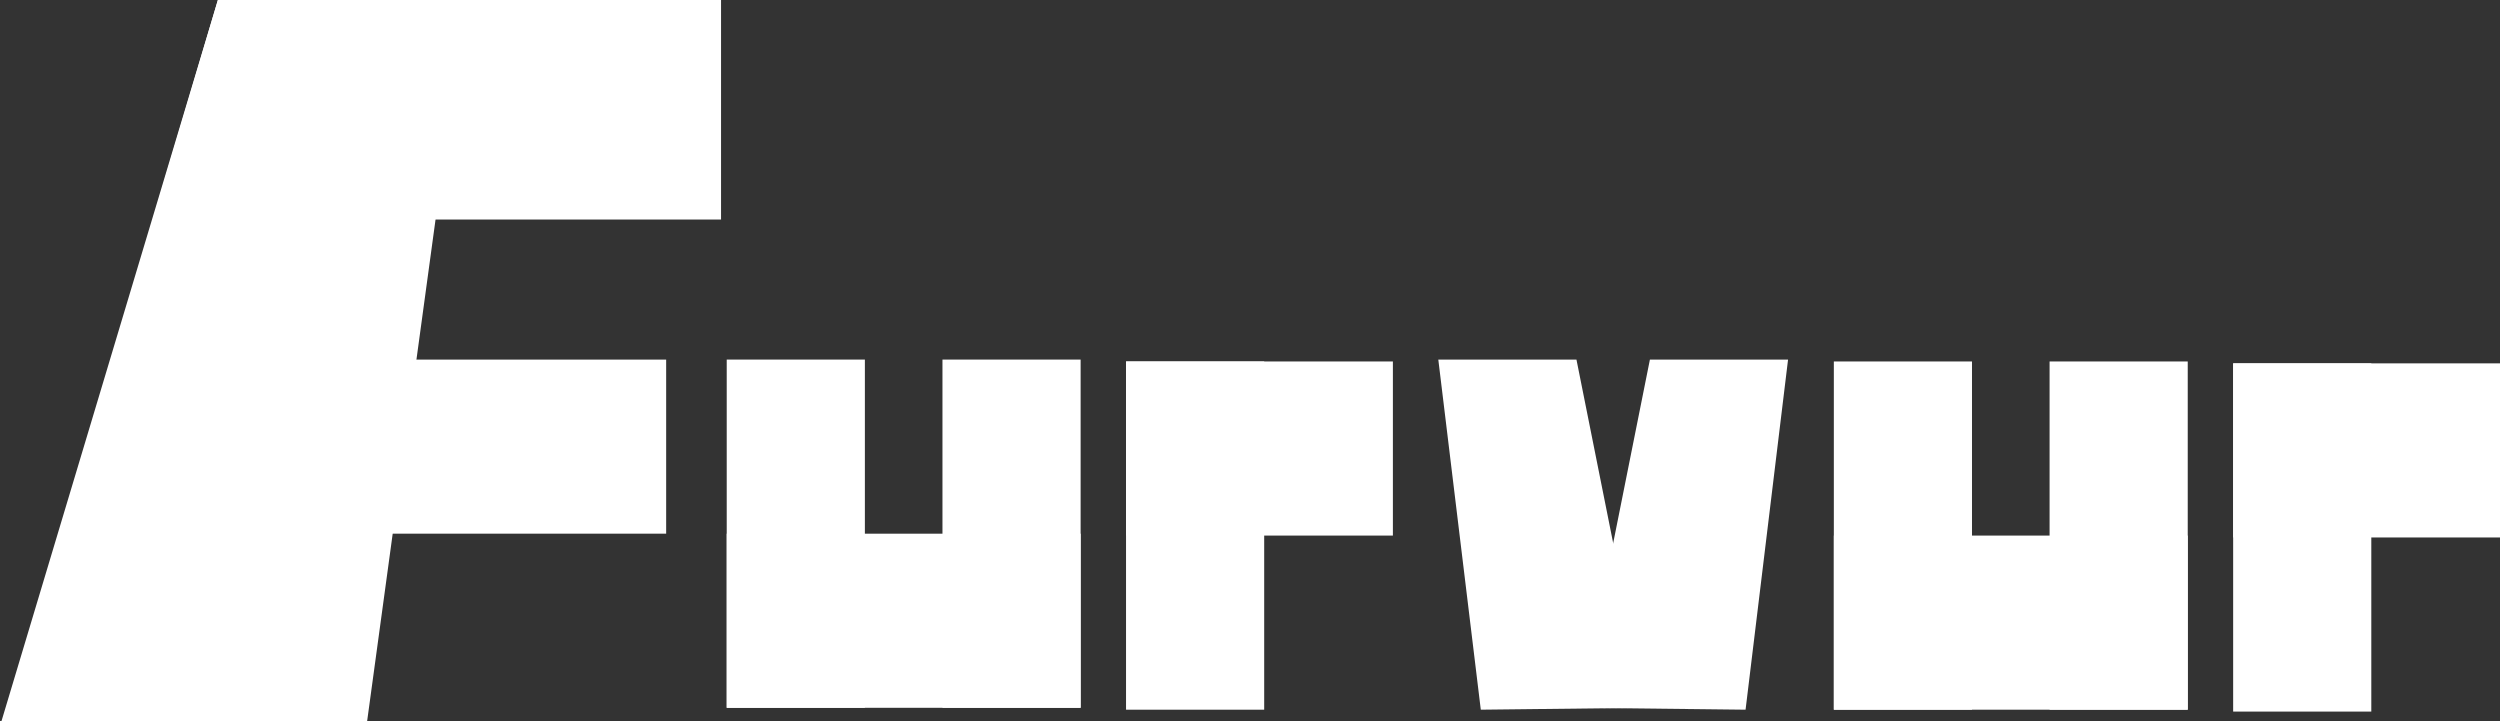
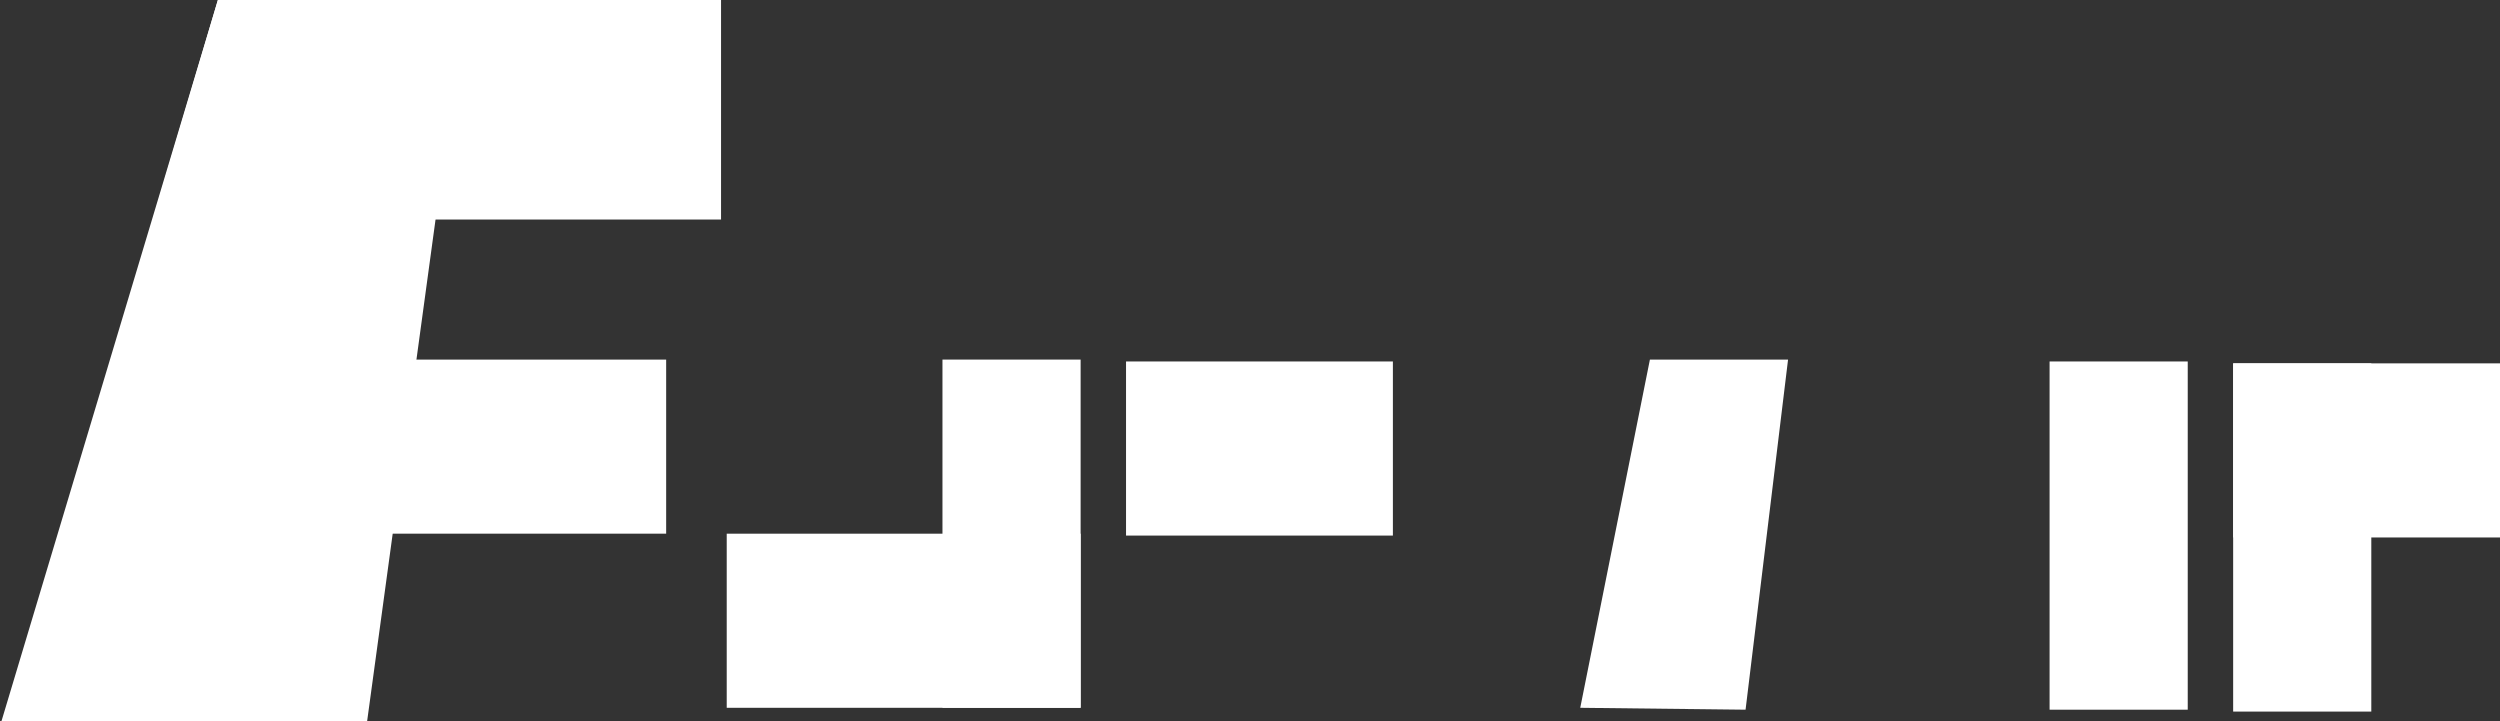
<svg xmlns="http://www.w3.org/2000/svg" width="1321px" height="381px" viewBox="0 0 1321 381" version="1.1">
  <rect x="0" y="0" width="1321" height="381" fill="#333333" stroke="none" />
  <title>furvur-logo</title>
  <g id="Page-1" stroke="none" stroke-width="1" fill="none" fill-rule="evenodd">
    <g id="furvur-logo" transform="translate(0.797, -0)" fill="#FFFFFF" fill-rule="nonzero">
      <g id="Group-3" transform="translate(0, 0)">
        <polygon id="Combined-Shape" points="114.332 -9.25474973e-15 245.164 -9.25474973e-15 193.203 381 1.14352972e-14 381" />
        <g id="Group" transform="translate(383.203, 190)">
-           <rect id="Rectangle" x="0" y="0" width="73" height="184" />
          <rect id="Rectangle" x="114" y="0" width="73" height="184" />
          <rect id="Rectangle" x="0" y="92" width="187" height="92" />
        </g>
        <g id="Group-2" transform="translate(594.203, 191)">
-           <rect id="Rectangle" x="0" y="0" width="73" height="184" />
          <rect id="Rectangle" x="0" y="0" width="141" height="92" />
        </g>
        <g id="Group" transform="translate(968.203, 191)">
-           <rect id="Rectangle" x="0" y="0" width="73" height="184" />
          <rect id="Rectangle" x="114" y="0" width="73" height="184" />
-           <rect id="Rectangle" x="0" y="92" width="187" height="92" />
        </g>
        <g id="Group-2" transform="translate(1179.203, 192)">
          <rect id="Rectangle" x="0" y="0" width="73" height="184" />
          <rect id="Rectangle" x="0" y="0" width="141" height="92" />
        </g>
-         <polygon id="Rectangle" points="759.203 190 832.203 190 869.013 374 781.655 375" />
        <polygon id="Rectangle" transform="translate(889.108, 282.5) scale(-1, 1) translate(-889.108, -282.5) " points="834.203 190 907.203 190 944.013 374 856.655 375" />
      </g>
      <polygon id="Rectangle" points="85.332 190 351.203 190 351.203 282 50.949 282" />
      <polygon id="Rectangle" points="114.332 -7.10542736e-15 380.203 2.99205105e-14 380.203 116 79.949 116" />
    </g>
  </g>
</svg>